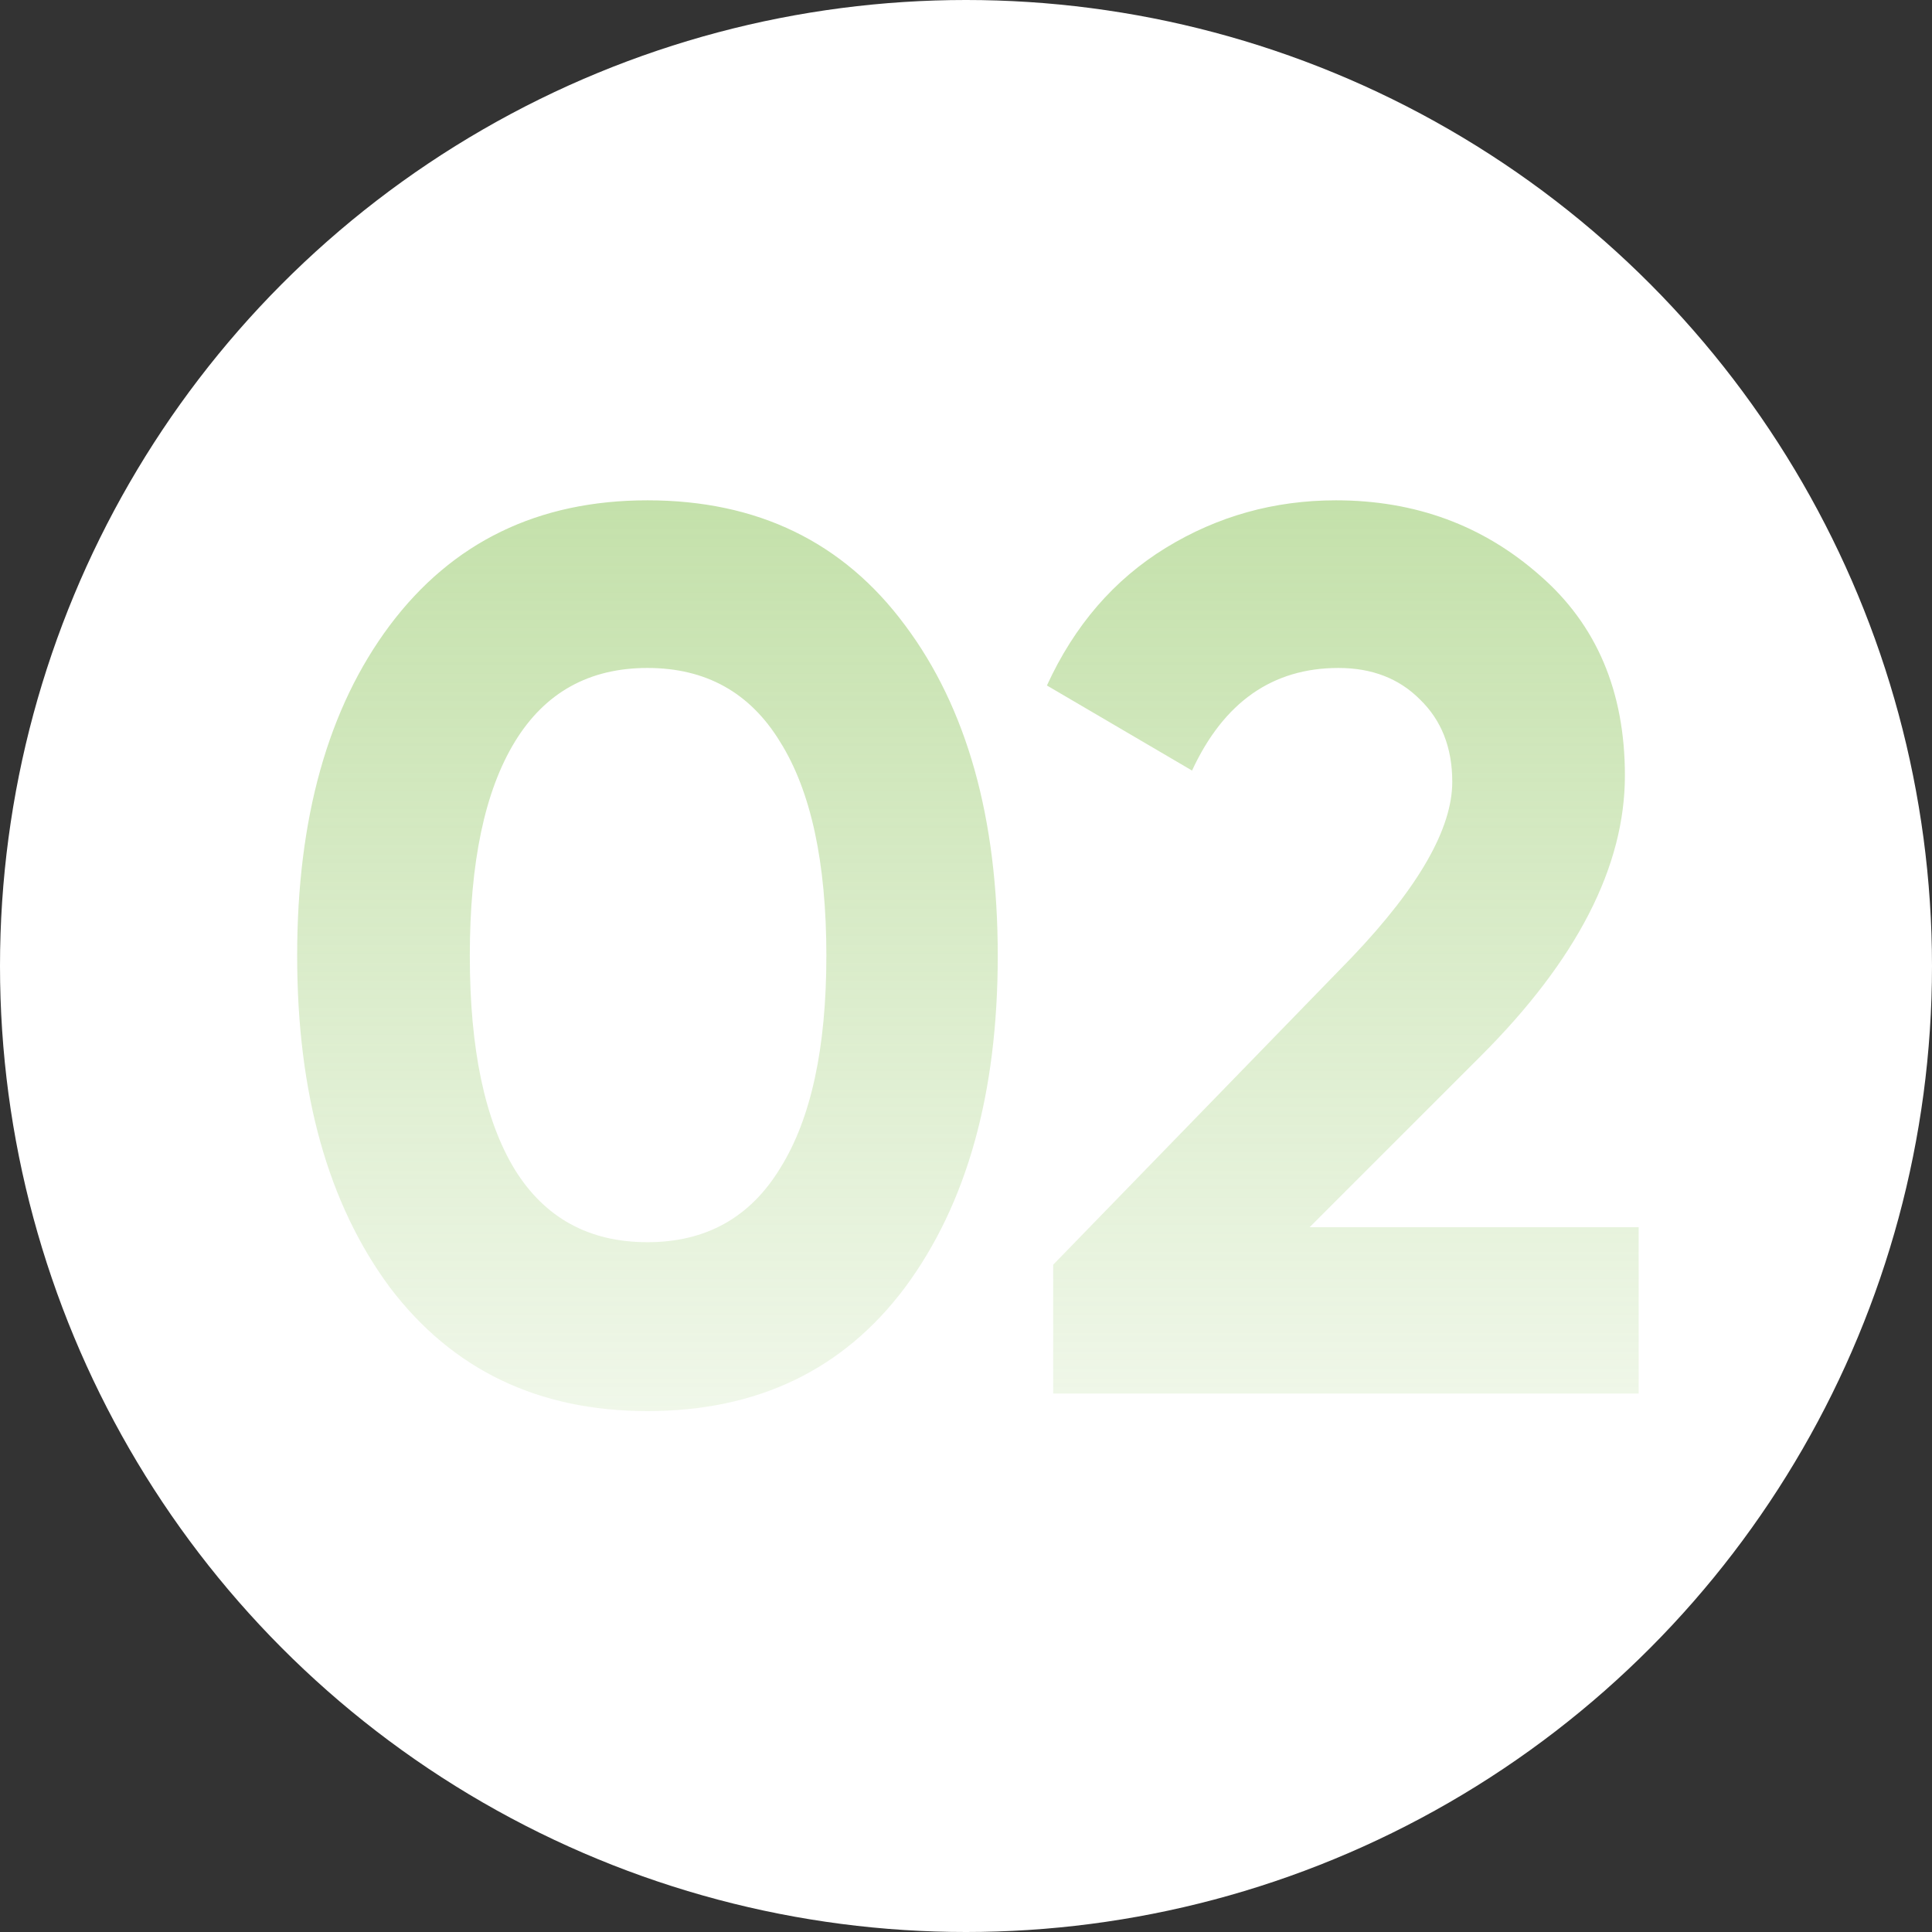
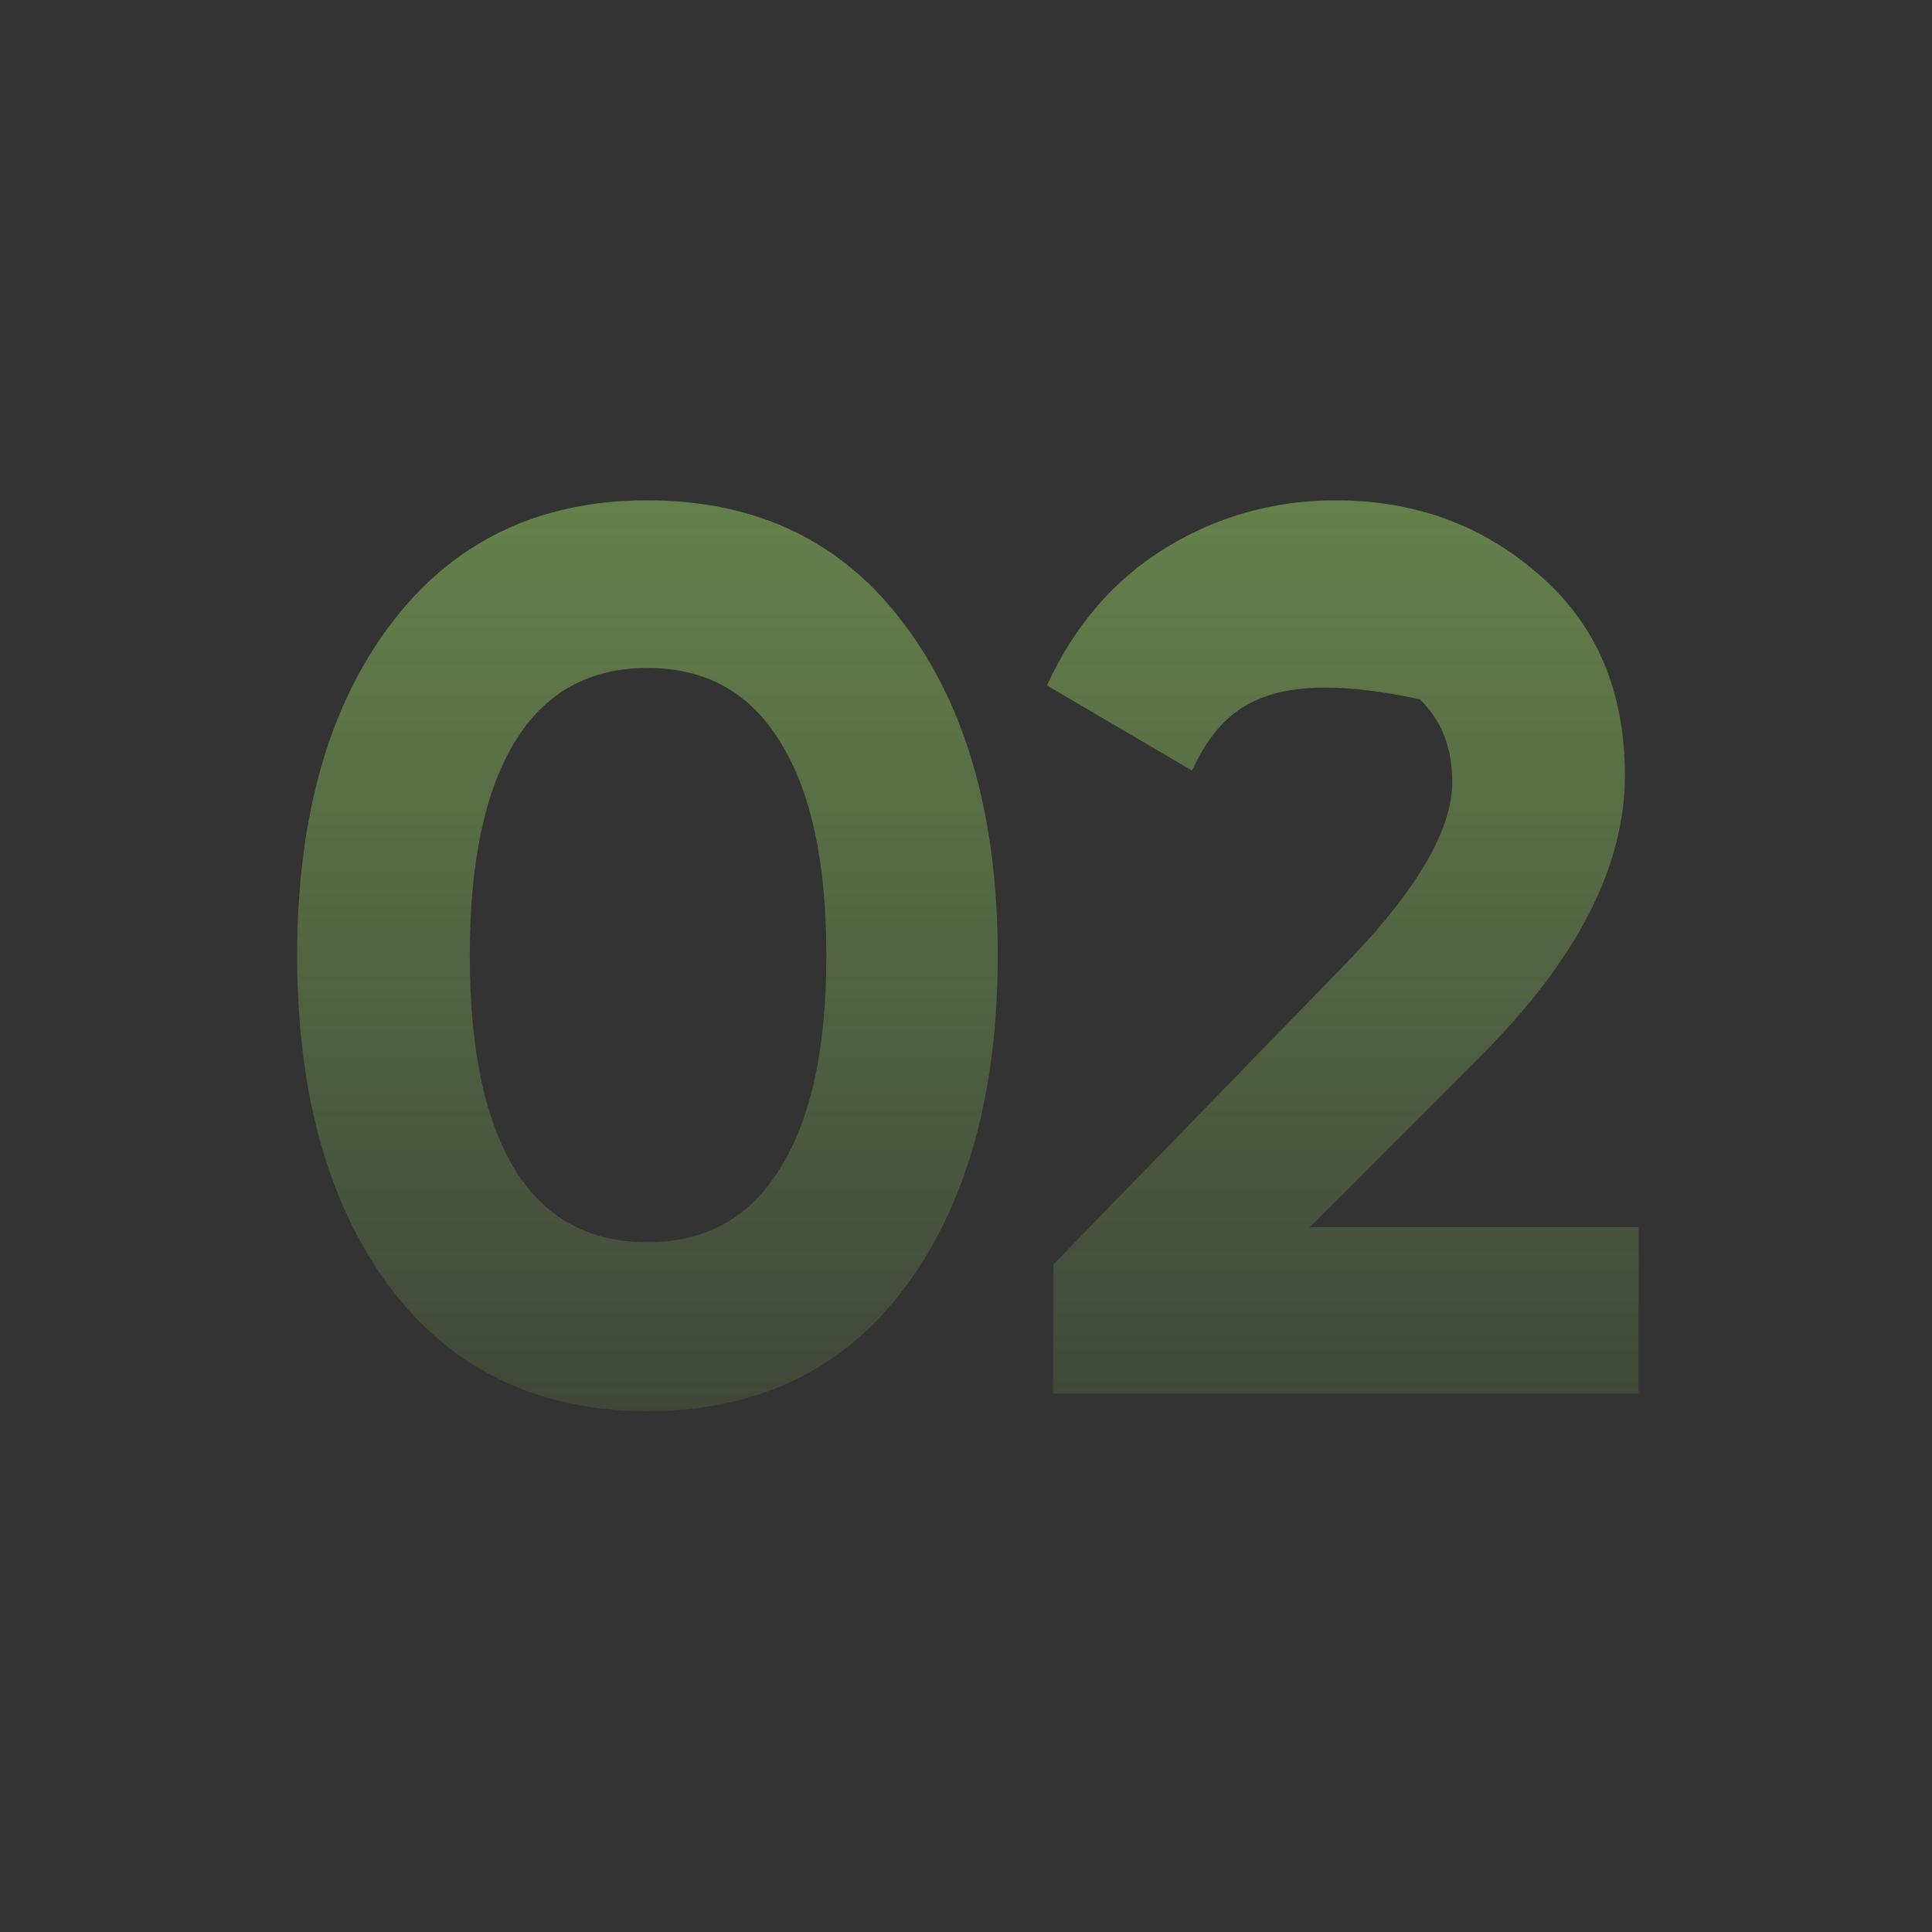
<svg xmlns="http://www.w3.org/2000/svg" width="122" height="122" viewBox="0 0 122 122" fill="none">
  <rect x="0" y="0" width="122" height="122" fill="#333333" stroke="none" />
-   <circle cx="61" cy="61" r="61" fill="url(#paint0_linear)" />
-   <path d="M40.885 89.106C33.986 89.106 28.561 86.499 24.611 81.285C20.714 76.018 18.765 69.04 18.765 60.35C18.765 51.66 20.714 44.708 24.611 39.494C28.561 34.227 33.986 31.594 40.885 31.594C47.837 31.594 53.262 34.227 57.159 39.494C61.056 44.708 63.005 51.66 63.005 60.35C63.005 69.04 61.056 76.018 57.159 81.285C53.262 86.499 47.837 89.106 40.885 89.106ZM32.511 73.859C34.407 76.914 37.198 78.441 40.885 78.441C44.572 78.441 47.363 76.887 49.259 73.78C51.208 70.673 52.182 66.196 52.182 60.35C52.182 54.451 51.208 49.948 49.259 46.841C47.363 43.734 44.572 42.18 40.885 42.18C37.198 42.18 34.407 43.734 32.511 46.841C30.615 49.948 29.667 54.451 29.667 60.35C29.667 66.249 30.615 70.752 32.511 73.859ZM66.505 88V79.863L85.386 60.429C89.599 56.005 91.706 52.318 91.706 49.369C91.706 47.21 91.021 45.472 89.652 44.155C88.335 42.838 86.624 42.18 84.517 42.18C80.356 42.18 77.275 44.339 75.274 48.658L66.11 43.286C67.848 39.494 70.35 36.597 73.615 34.596C76.88 32.595 80.462 31.594 84.359 31.594C89.362 31.594 93.655 33.174 97.236 36.334C100.817 39.441 102.608 43.655 102.608 48.974C102.608 54.715 99.58 60.613 93.523 66.67L82.7 77.493H103.477V88H66.505Z" fill="url(#paint1_linear)" />
+   <path d="M40.885 89.106C33.986 89.106 28.561 86.499 24.611 81.285C20.714 76.018 18.765 69.04 18.765 60.35C18.765 51.66 20.714 44.708 24.611 39.494C28.561 34.227 33.986 31.594 40.885 31.594C47.837 31.594 53.262 34.227 57.159 39.494C61.056 44.708 63.005 51.66 63.005 60.35C63.005 69.04 61.056 76.018 57.159 81.285C53.262 86.499 47.837 89.106 40.885 89.106ZM32.511 73.859C34.407 76.914 37.198 78.441 40.885 78.441C44.572 78.441 47.363 76.887 49.259 73.78C51.208 70.673 52.182 66.196 52.182 60.35C52.182 54.451 51.208 49.948 49.259 46.841C47.363 43.734 44.572 42.18 40.885 42.18C37.198 42.18 34.407 43.734 32.511 46.841C30.615 49.948 29.667 54.451 29.667 60.35C29.667 66.249 30.615 70.752 32.511 73.859ZM66.505 88V79.863L85.386 60.429C89.599 56.005 91.706 52.318 91.706 49.369C91.706 47.21 91.021 45.472 89.652 44.155C80.356 42.18 77.275 44.339 75.274 48.658L66.11 43.286C67.848 39.494 70.35 36.597 73.615 34.596C76.88 32.595 80.462 31.594 84.359 31.594C89.362 31.594 93.655 33.174 97.236 36.334C100.817 39.441 102.608 43.655 102.608 48.974C102.608 54.715 99.58 60.613 93.523 66.67L82.7 77.493H103.477V88H66.505Z" fill="url(#paint1_linear)" />
  <defs>
    <linearGradient id="paint0_linear" x1="61" y1="0" x2="61" y2="122" gradientUnits="userSpaceOnUse">
      <stop stop-color="white" />
      <stop offset="1" stop-color="white" />
    </linearGradient>
    <linearGradient id="paint1_linear" x1="61.5" y1="13" x2="61.5" y2="109" gradientUnits="userSpaceOnUse">
      <stop stop-color="#90C660" stop-opacity="0.66" />
      <stop offset="1" stop-color="#90C660" stop-opacity="0" />
    </linearGradient>
  </defs>
</svg>